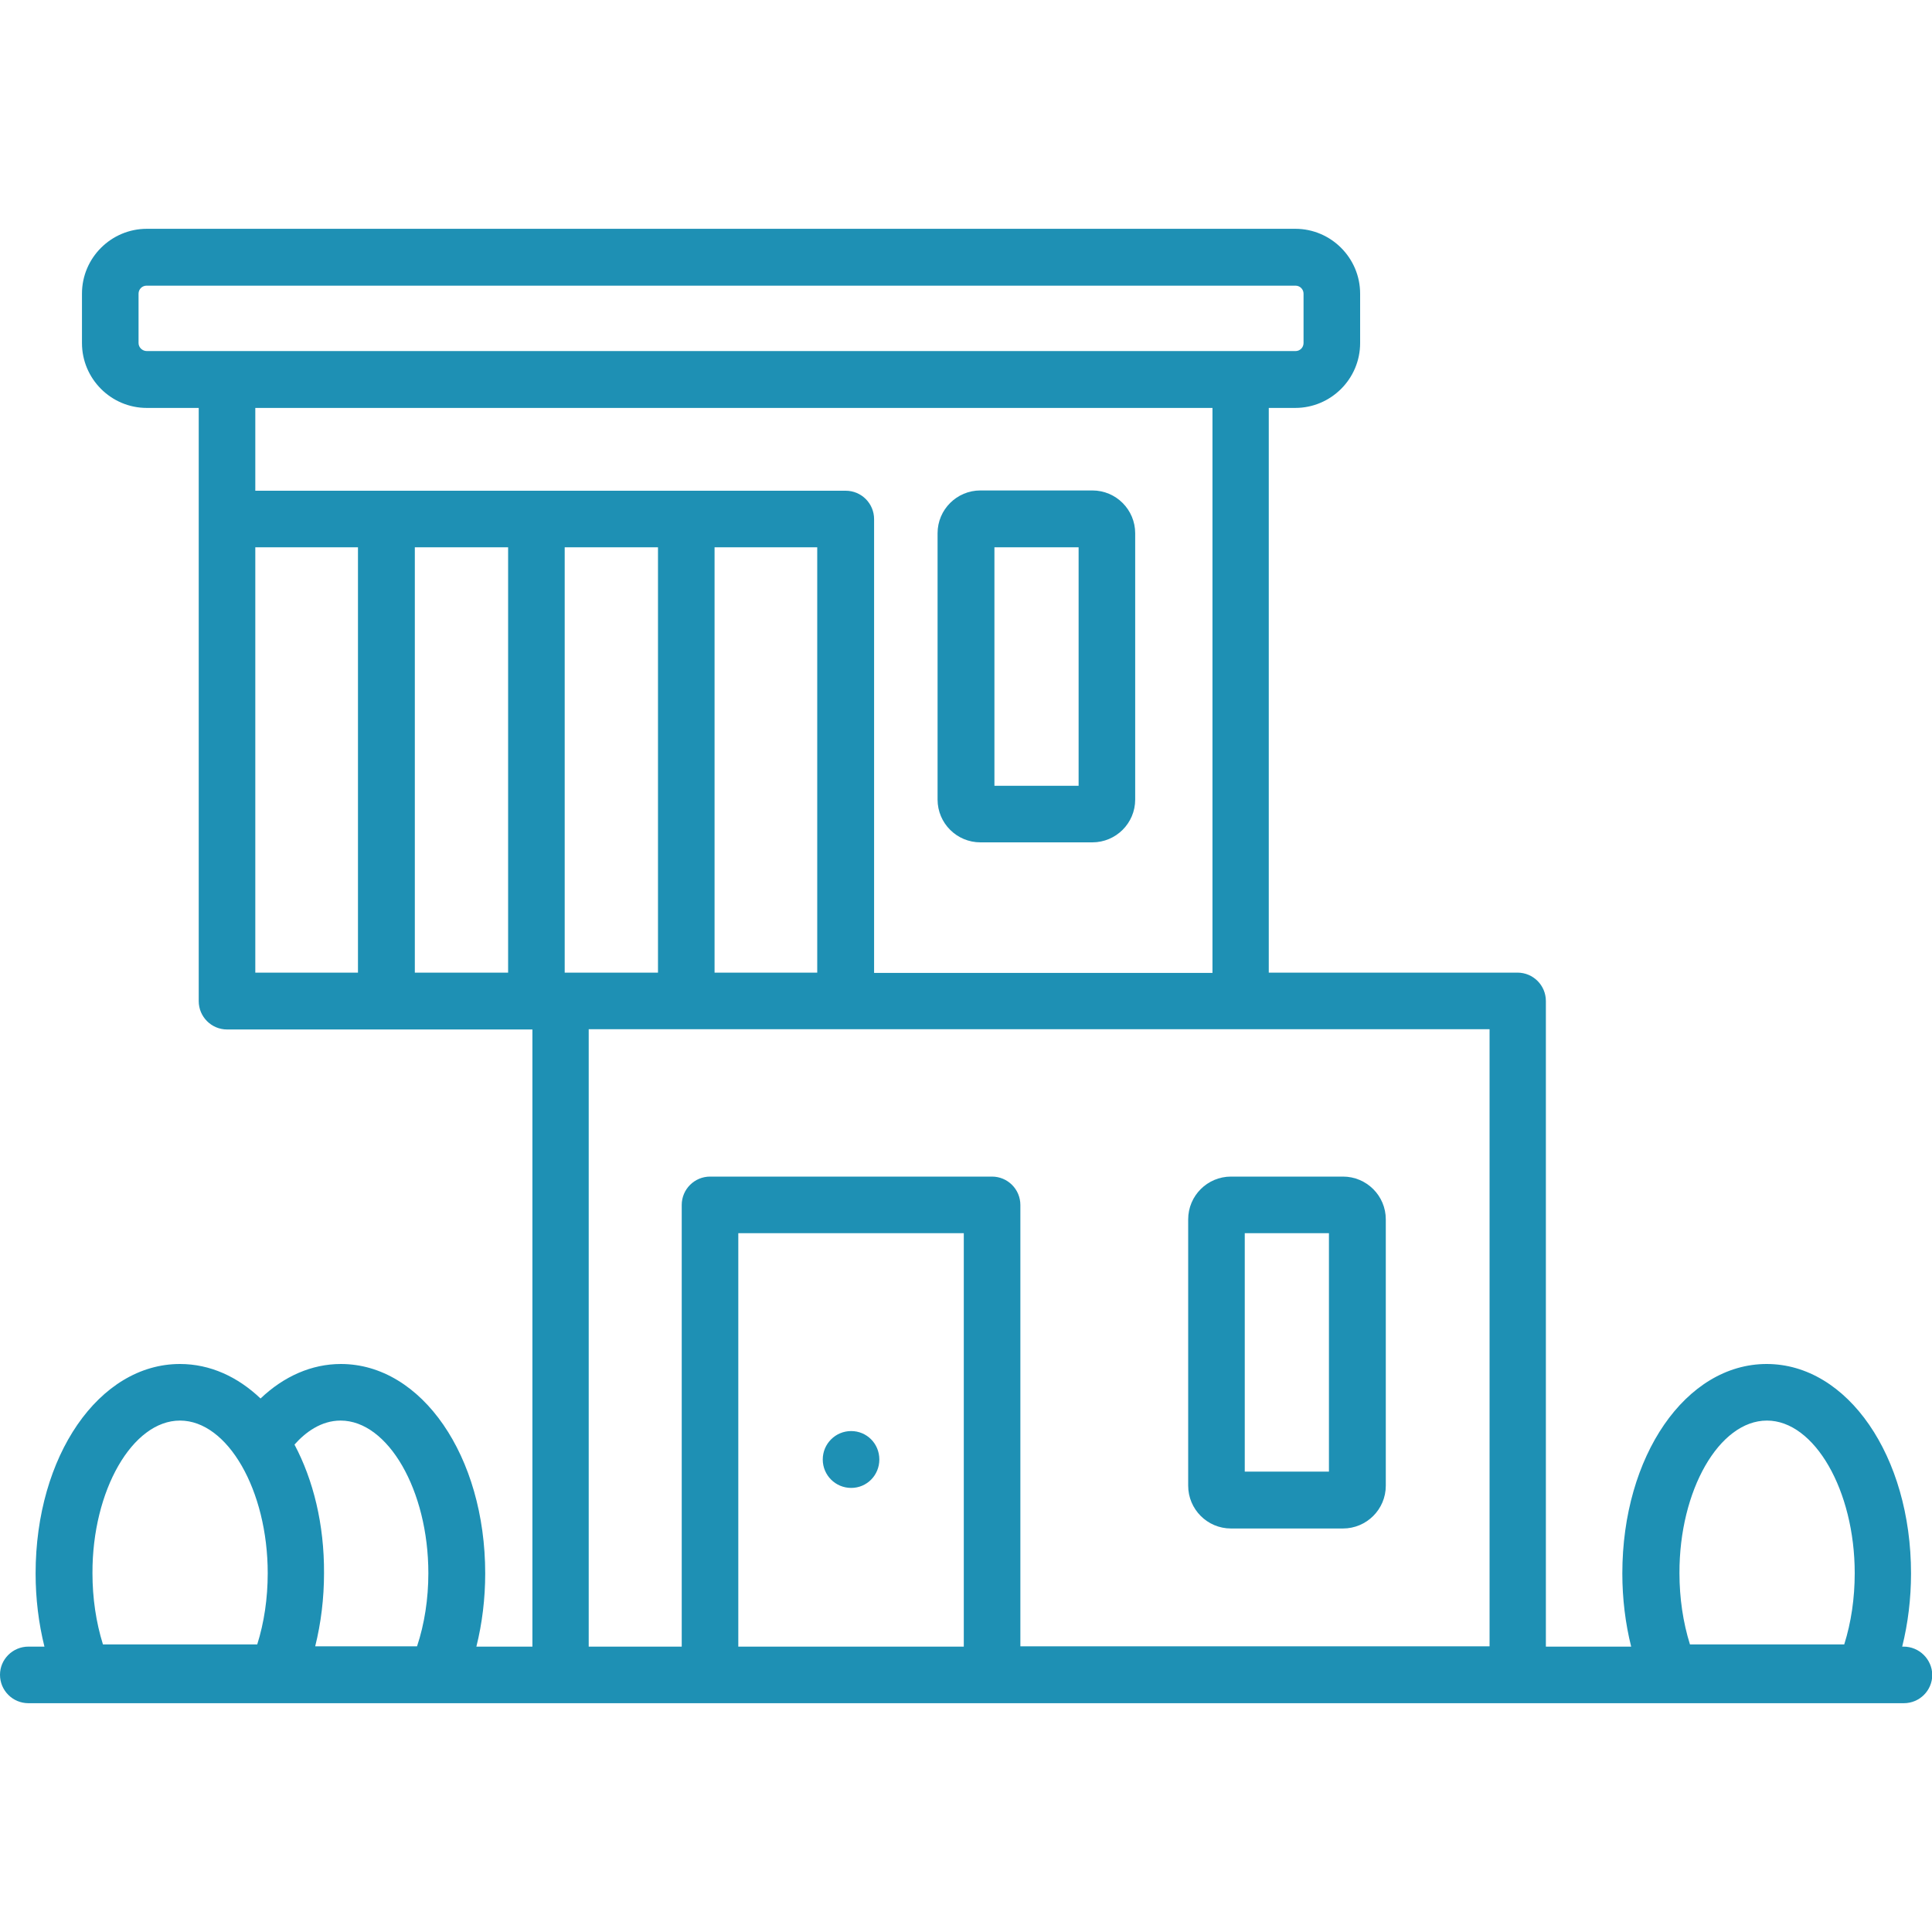
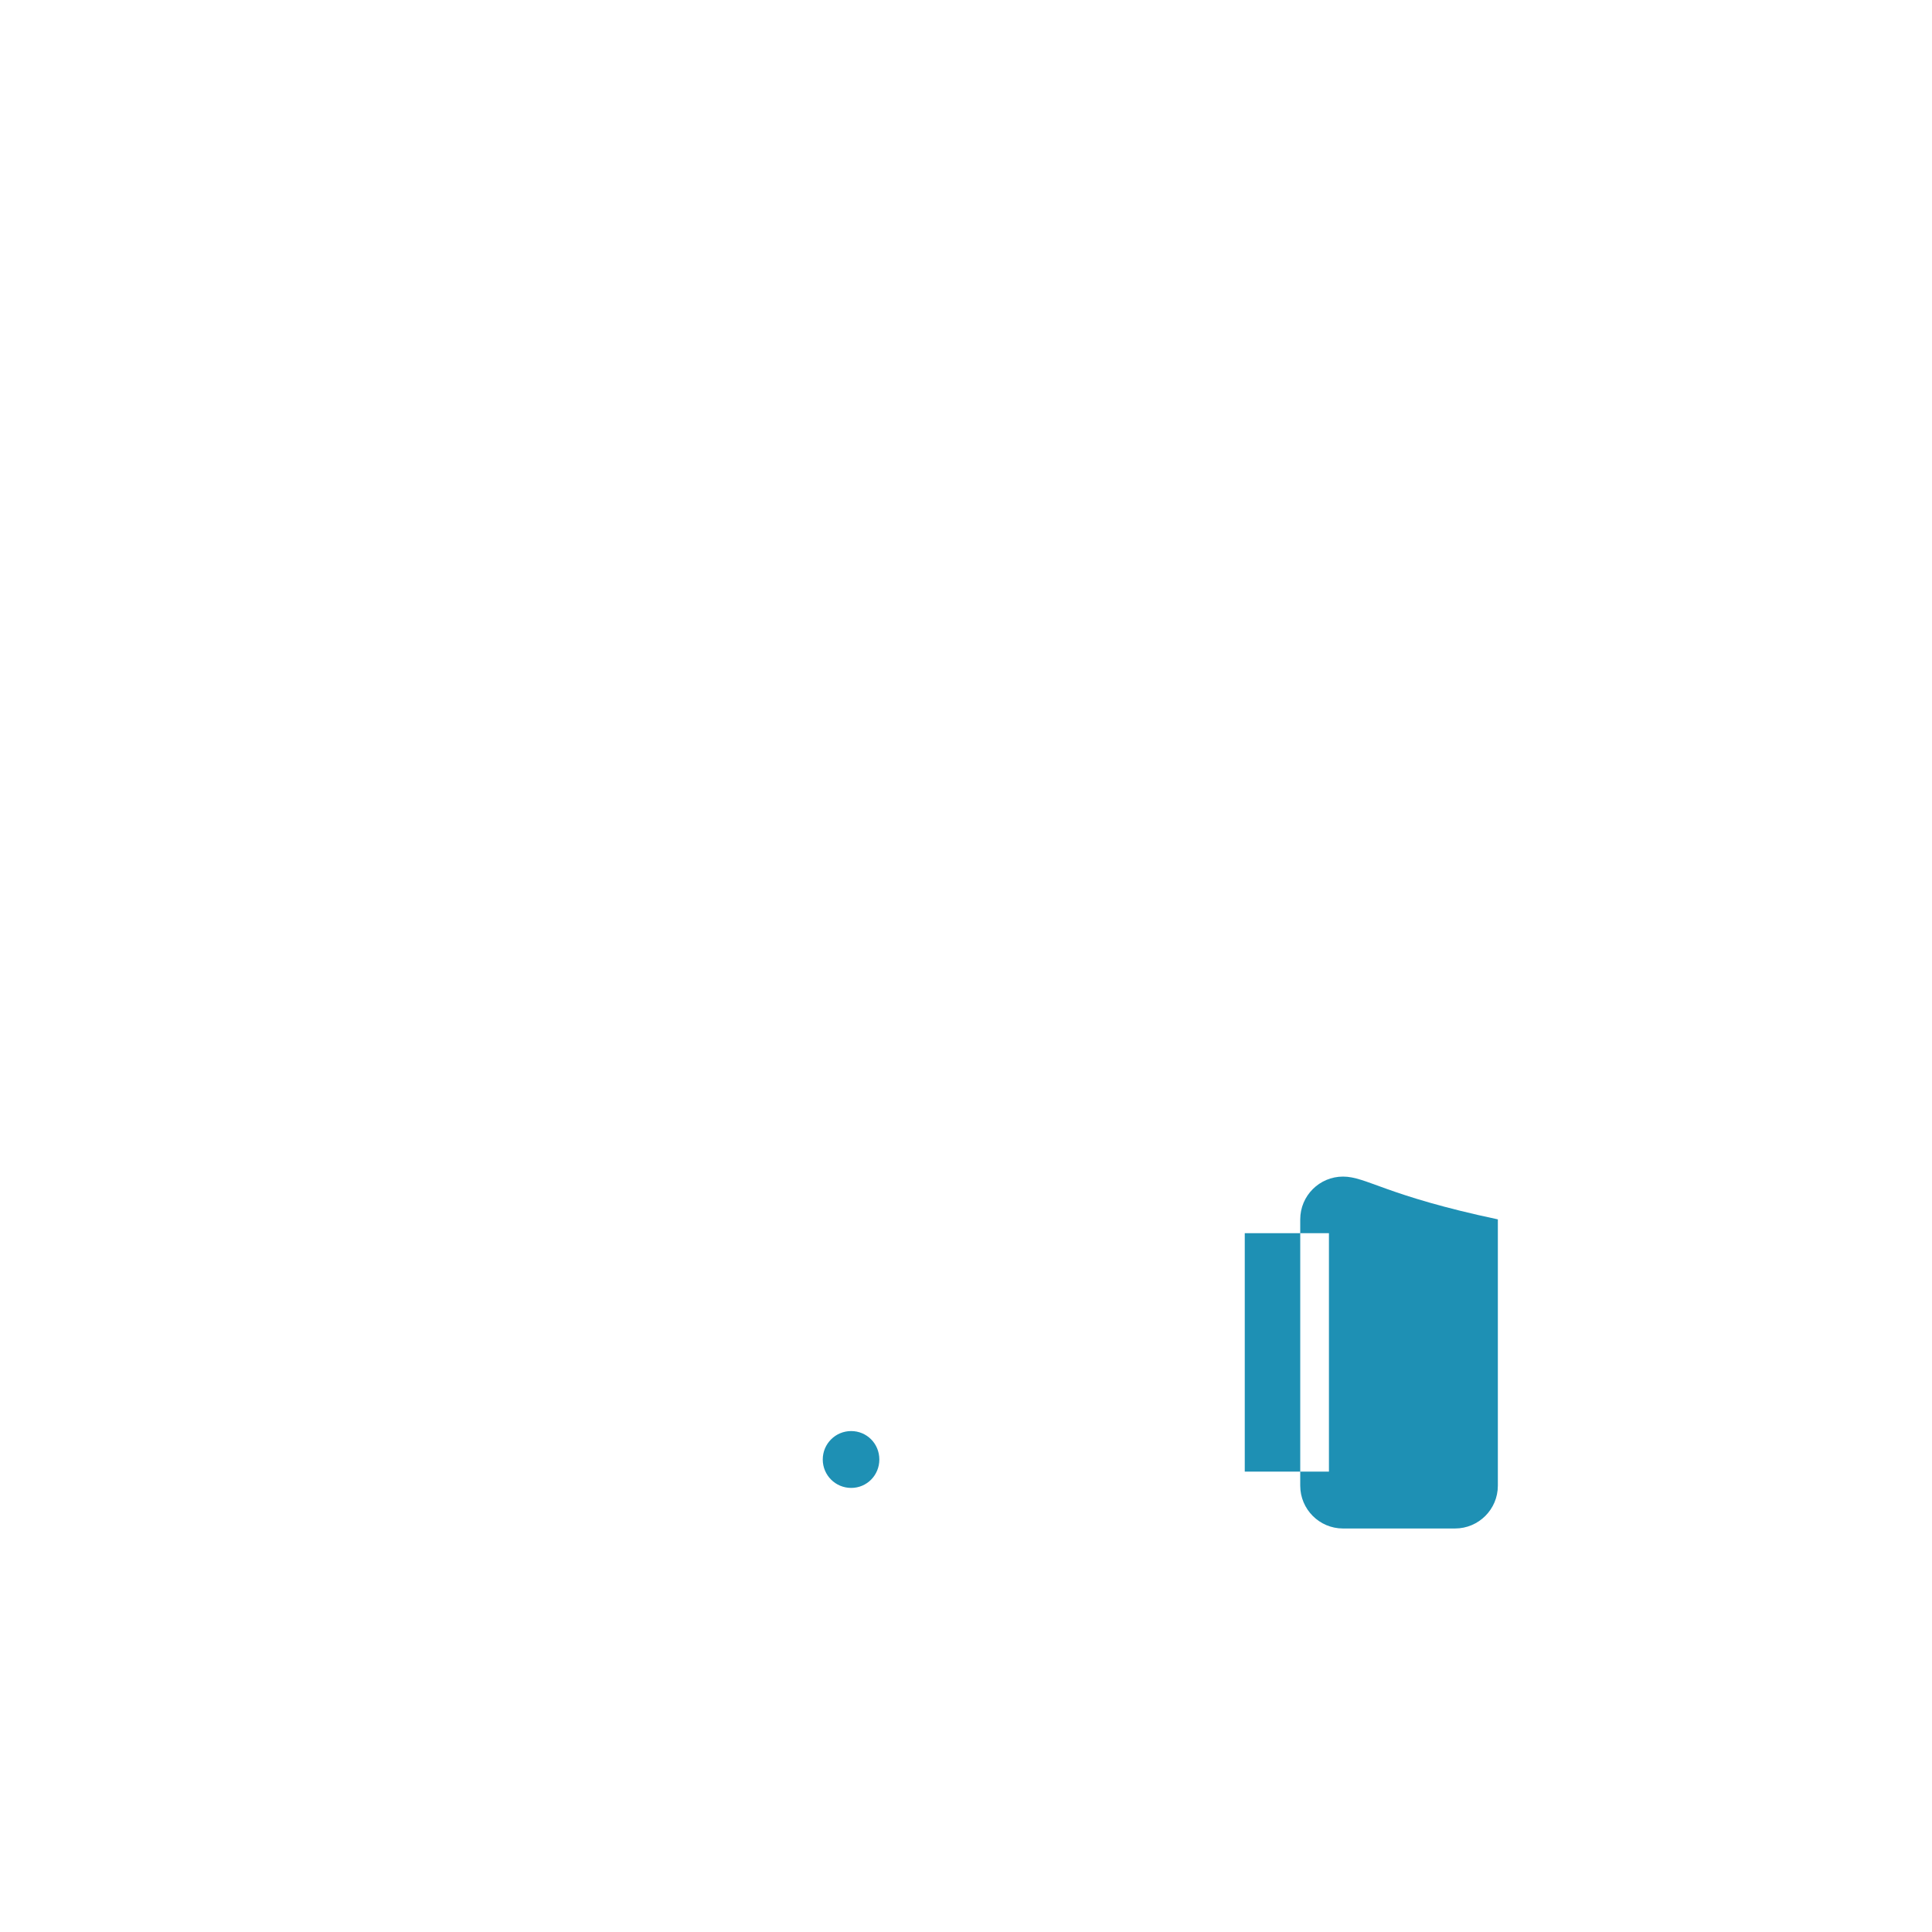
<svg xmlns="http://www.w3.org/2000/svg" id="Слой_1" x="0px" y="0px" viewBox="0 0 70 70" style="enable-background:new 0 0 70 70;" xml:space="preserve">
  <style type="text/css"> .st0{fill:#1E90B4;} .st1{fill:#7D706A;} .st2{fill:#5191CD;} .st3{fill:#E9B398;} </style>
  <g>
-     <path class="st0" d="M68.97,59.66h-0.05c0.21-0.84,0.32-1.74,0.32-2.65c0-4.25-2.3-7.59-5.23-7.59c-2.93,0-5.23,3.33-5.23,7.59 c0,0.91,0.11,1.81,0.32,2.65h-3.09V36.27c0-0.57-0.46-1.03-1.03-1.03h-9.01V14.78h0.96c1.29,0,2.35-1.05,2.35-2.35v-1.79 c0-1.29-1.05-2.35-2.35-2.35H5.32c-1.29,0-2.35,1.05-2.35,2.35v1.79c0,1.29,1.05,2.35,2.35,2.35h1.88v21.49 c0,0.57,0.46,1.03,1.03,1.03h11.06v22.36h-2.03c0.21-0.84,0.32-1.74,0.32-2.65c0-4.25-2.3-7.59-5.23-7.59 c-1.05,0-2.06,0.44-2.91,1.25c-0.83-0.79-1.83-1.25-2.92-1.25c-2.93,0-5.23,3.33-5.23,7.59c0,0.91,0.11,1.81,0.32,2.65H1.03 C0.46,59.66,0,60.12,0,60.68c0,0.57,0.46,1.03,1.03,1.03h67.95c0.57,0,1.03-0.46,1.03-1.03C70,60.12,69.54,59.66,68.97,59.66 L68.97,59.66z M64.02,51.47c1.72,0,3.18,2.53,3.18,5.53c0,0.91-0.13,1.79-0.38,2.58h-5.59c-0.25-0.8-0.38-1.68-0.38-2.58 C60.84,54,62.29,51.47,64.02,51.47L64.02,51.47z M5.02,12.43v-1.79c0-0.16,0.13-0.29,0.29-0.29h41.63c0.16,0,0.29,0.13,0.29,0.29 v1.79c0,0.16-0.13,0.29-0.29,0.29H5.32C5.16,12.72,5.02,12.59,5.02,12.43L5.02,12.43z M43.93,14.78v20.47H31.67V18.81 c0-0.57-0.46-1.03-1.03-1.03H9.25v-3H43.93z M18.41,19.83v15.41h-3.38V19.83H18.41z M20.46,19.83h3.38v15.41h-3.38V19.83z M25.89,19.83h3.72v15.41h-3.72V19.83z M9.25,19.83h3.72v15.41H9.25V19.83z M6.52,51.47C8.25,51.47,9.7,54,9.7,57 c0,0.91-0.13,1.79-0.38,2.58H3.73c-0.25-0.8-0.38-1.68-0.38-2.58C3.34,54,4.8,51.47,6.52,51.47L6.52,51.47z M10.67,52.34 c0.39-0.44,0.96-0.87,1.67-0.87c1.72,0,3.18,2.53,3.18,5.53c0,0.93-0.14,1.84-0.41,2.65h-3.69c0.21-0.84,0.32-1.74,0.32-2.65 C11.75,55.23,11.35,53.62,10.67,52.34L10.67,52.34z M26.75,59.66V44.68h8.17v14.98H26.75z M36.97,59.66v-16 c0-0.57-0.46-1.03-1.03-1.03H25.73c-0.57,0-1.03,0.46-1.03,1.03v16h-3.37V37.29h32.64v22.36H36.97z M36.97,59.66" />
-     <path class="st0" d="M48.66,42.63H44.6c-0.85,0-1.55,0.69-1.55,1.55v9.65c0,0.85,0.69,1.55,1.55,1.55h4.06 c0.85,0,1.55-0.69,1.55-1.55v-9.65C50.21,43.32,49.51,42.63,48.66,42.63L48.66,42.63z M48.15,53.32H45.1v-8.64h3.05V53.32z M48.15,53.32" />
-     <path class="st0" d="M35.52,30.52h4.06c0.85,0,1.55-0.69,1.55-1.55v-9.65c0-0.85-0.69-1.55-1.55-1.55h-4.06 c-0.85,0-1.55,0.69-1.55,1.55v9.65C33.97,29.83,34.67,30.52,35.52,30.52L35.52,30.52z M36.03,19.83h3.05v8.64h-3.05V19.83z M36.03,19.83" />
+     <path class="st0" d="M48.66,42.63c-0.85,0-1.55,0.69-1.55,1.55v9.65c0,0.85,0.69,1.55,1.55,1.55h4.06 c0.85,0,1.55-0.69,1.55-1.55v-9.65C50.21,43.32,49.51,42.63,48.66,42.63L48.66,42.63z M48.15,53.32H45.1v-8.64h3.05V53.32z M48.15,53.32" />
    <path class="st0" d="M30.84,51.85c-0.57,0-1.03,0.46-1.03,1.03c0,0.57,0.46,1.03,1.03,1.03h0c0.57,0,1.02-0.46,1.02-1.03 C31.86,52.3,31.4,51.85,30.84,51.85L30.84,51.85z M30.84,51.85" />
  </g>
</svg>